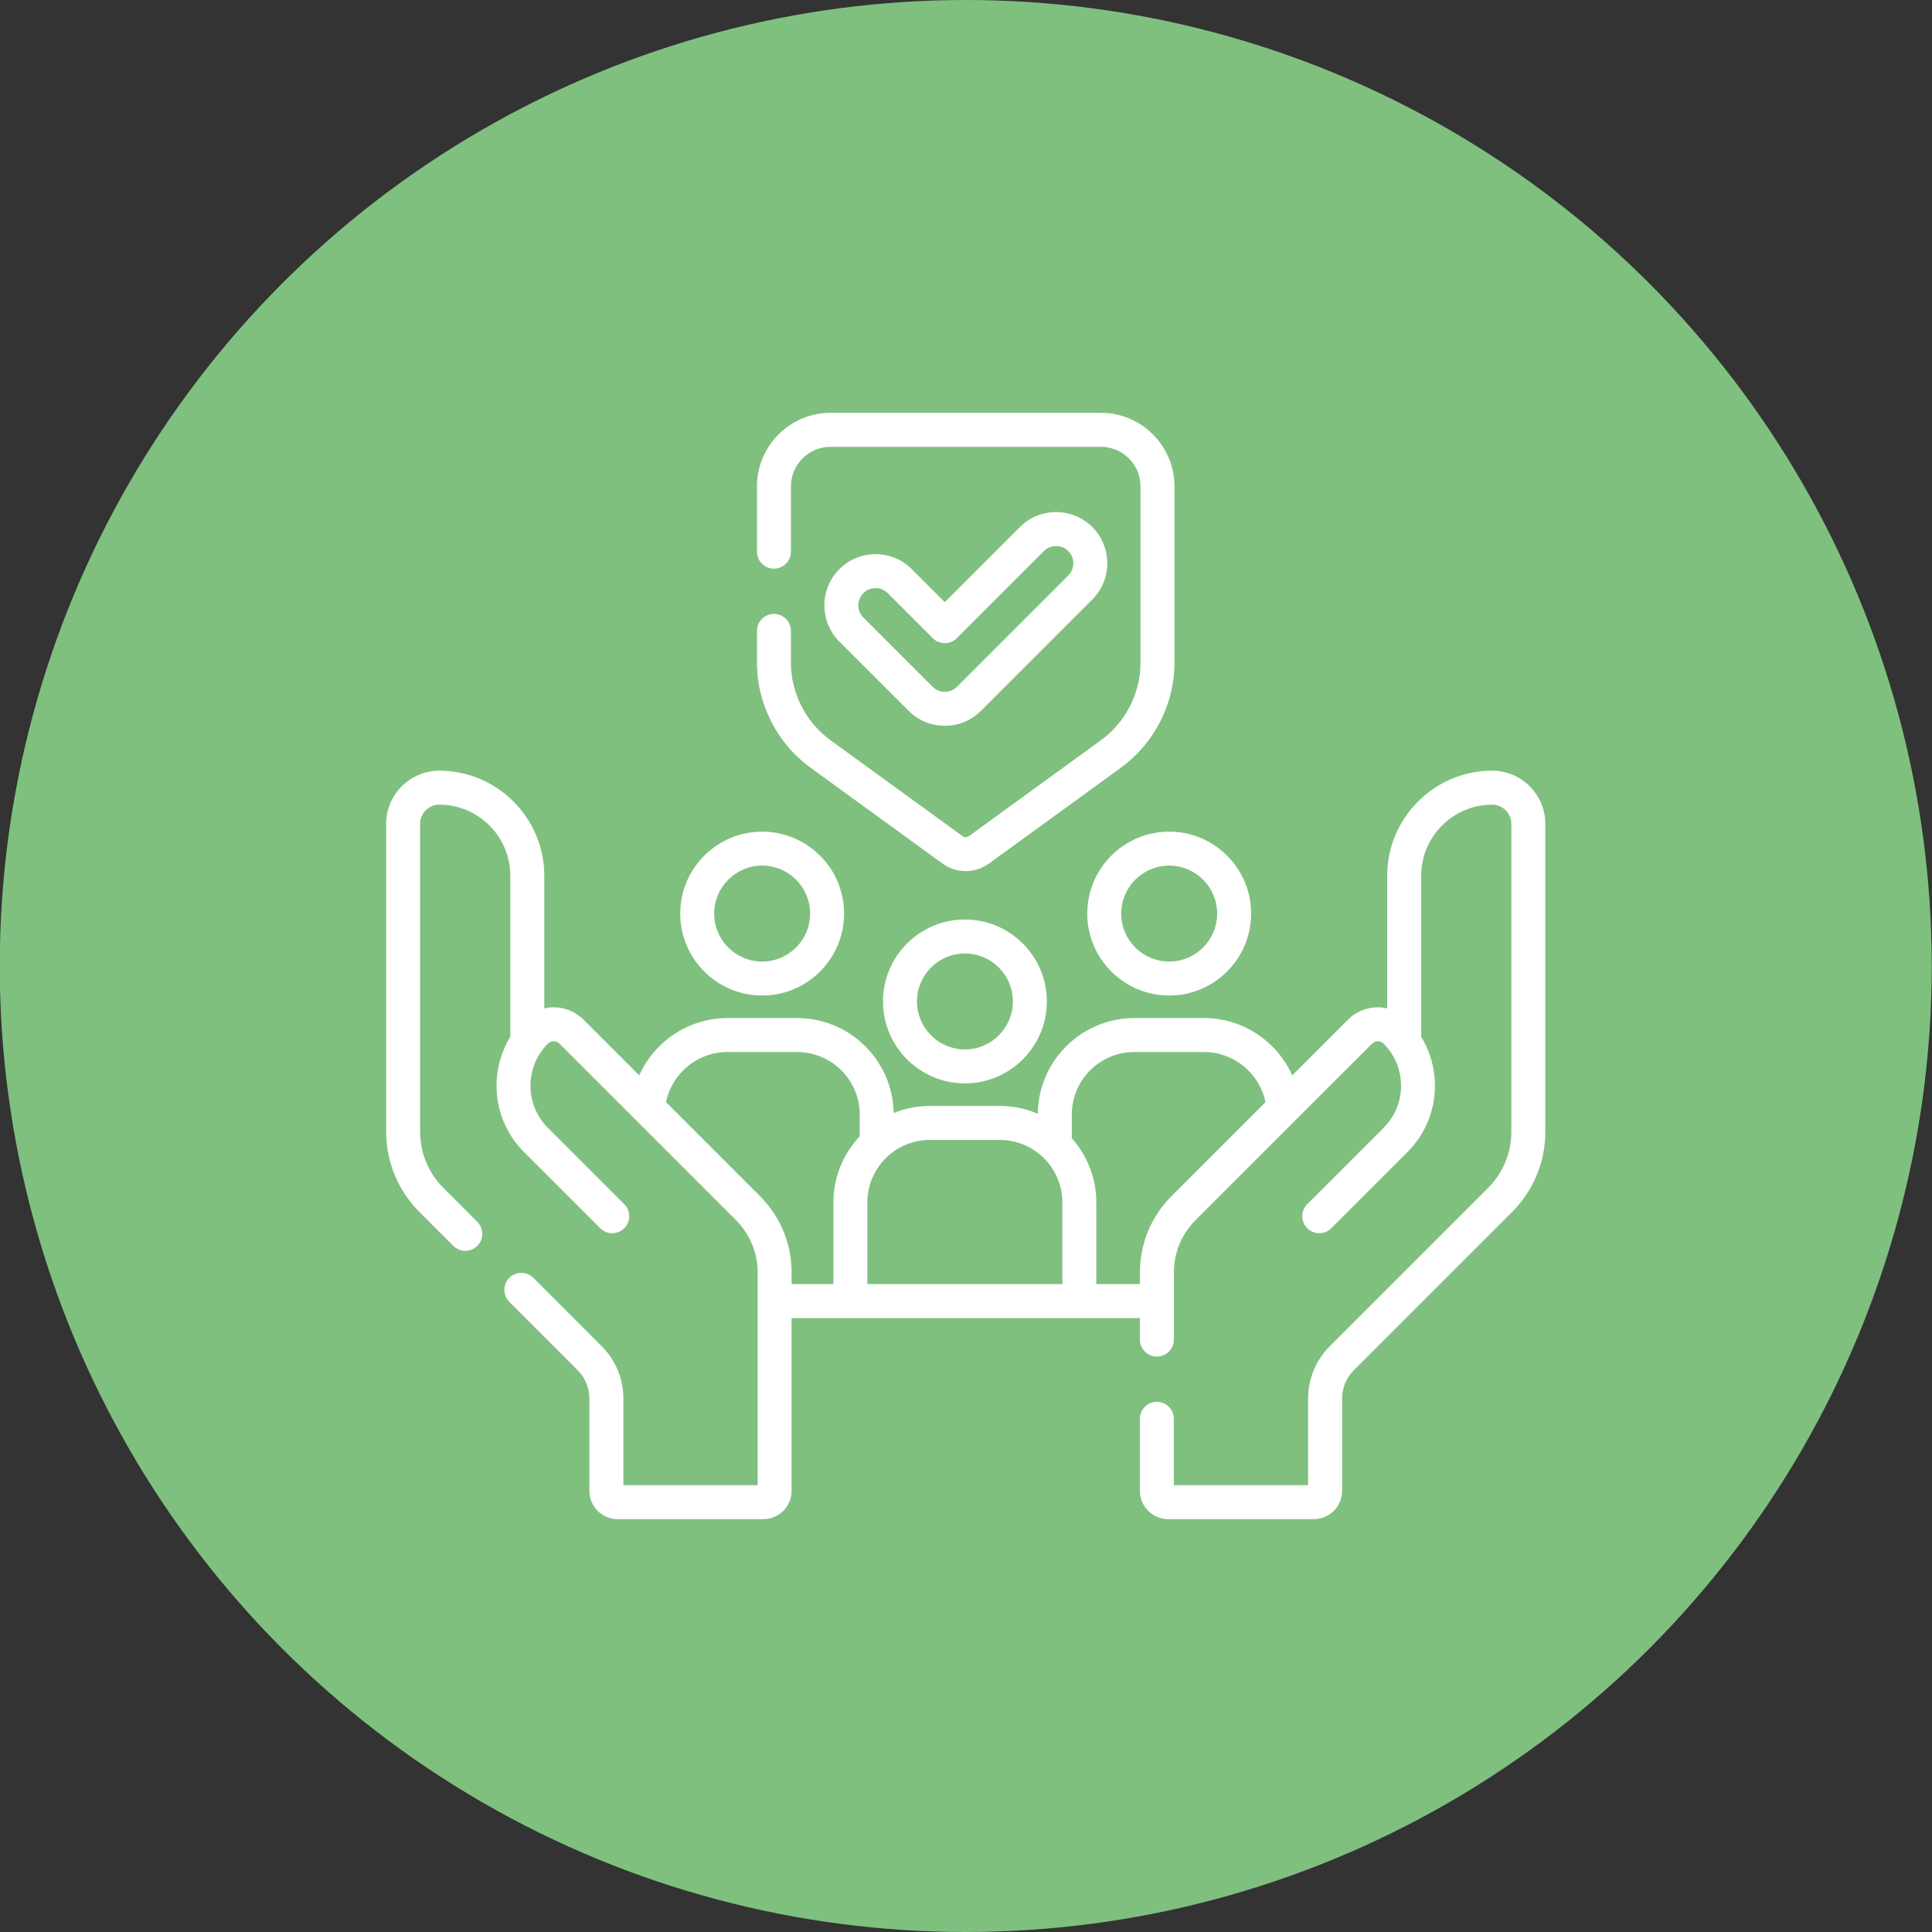
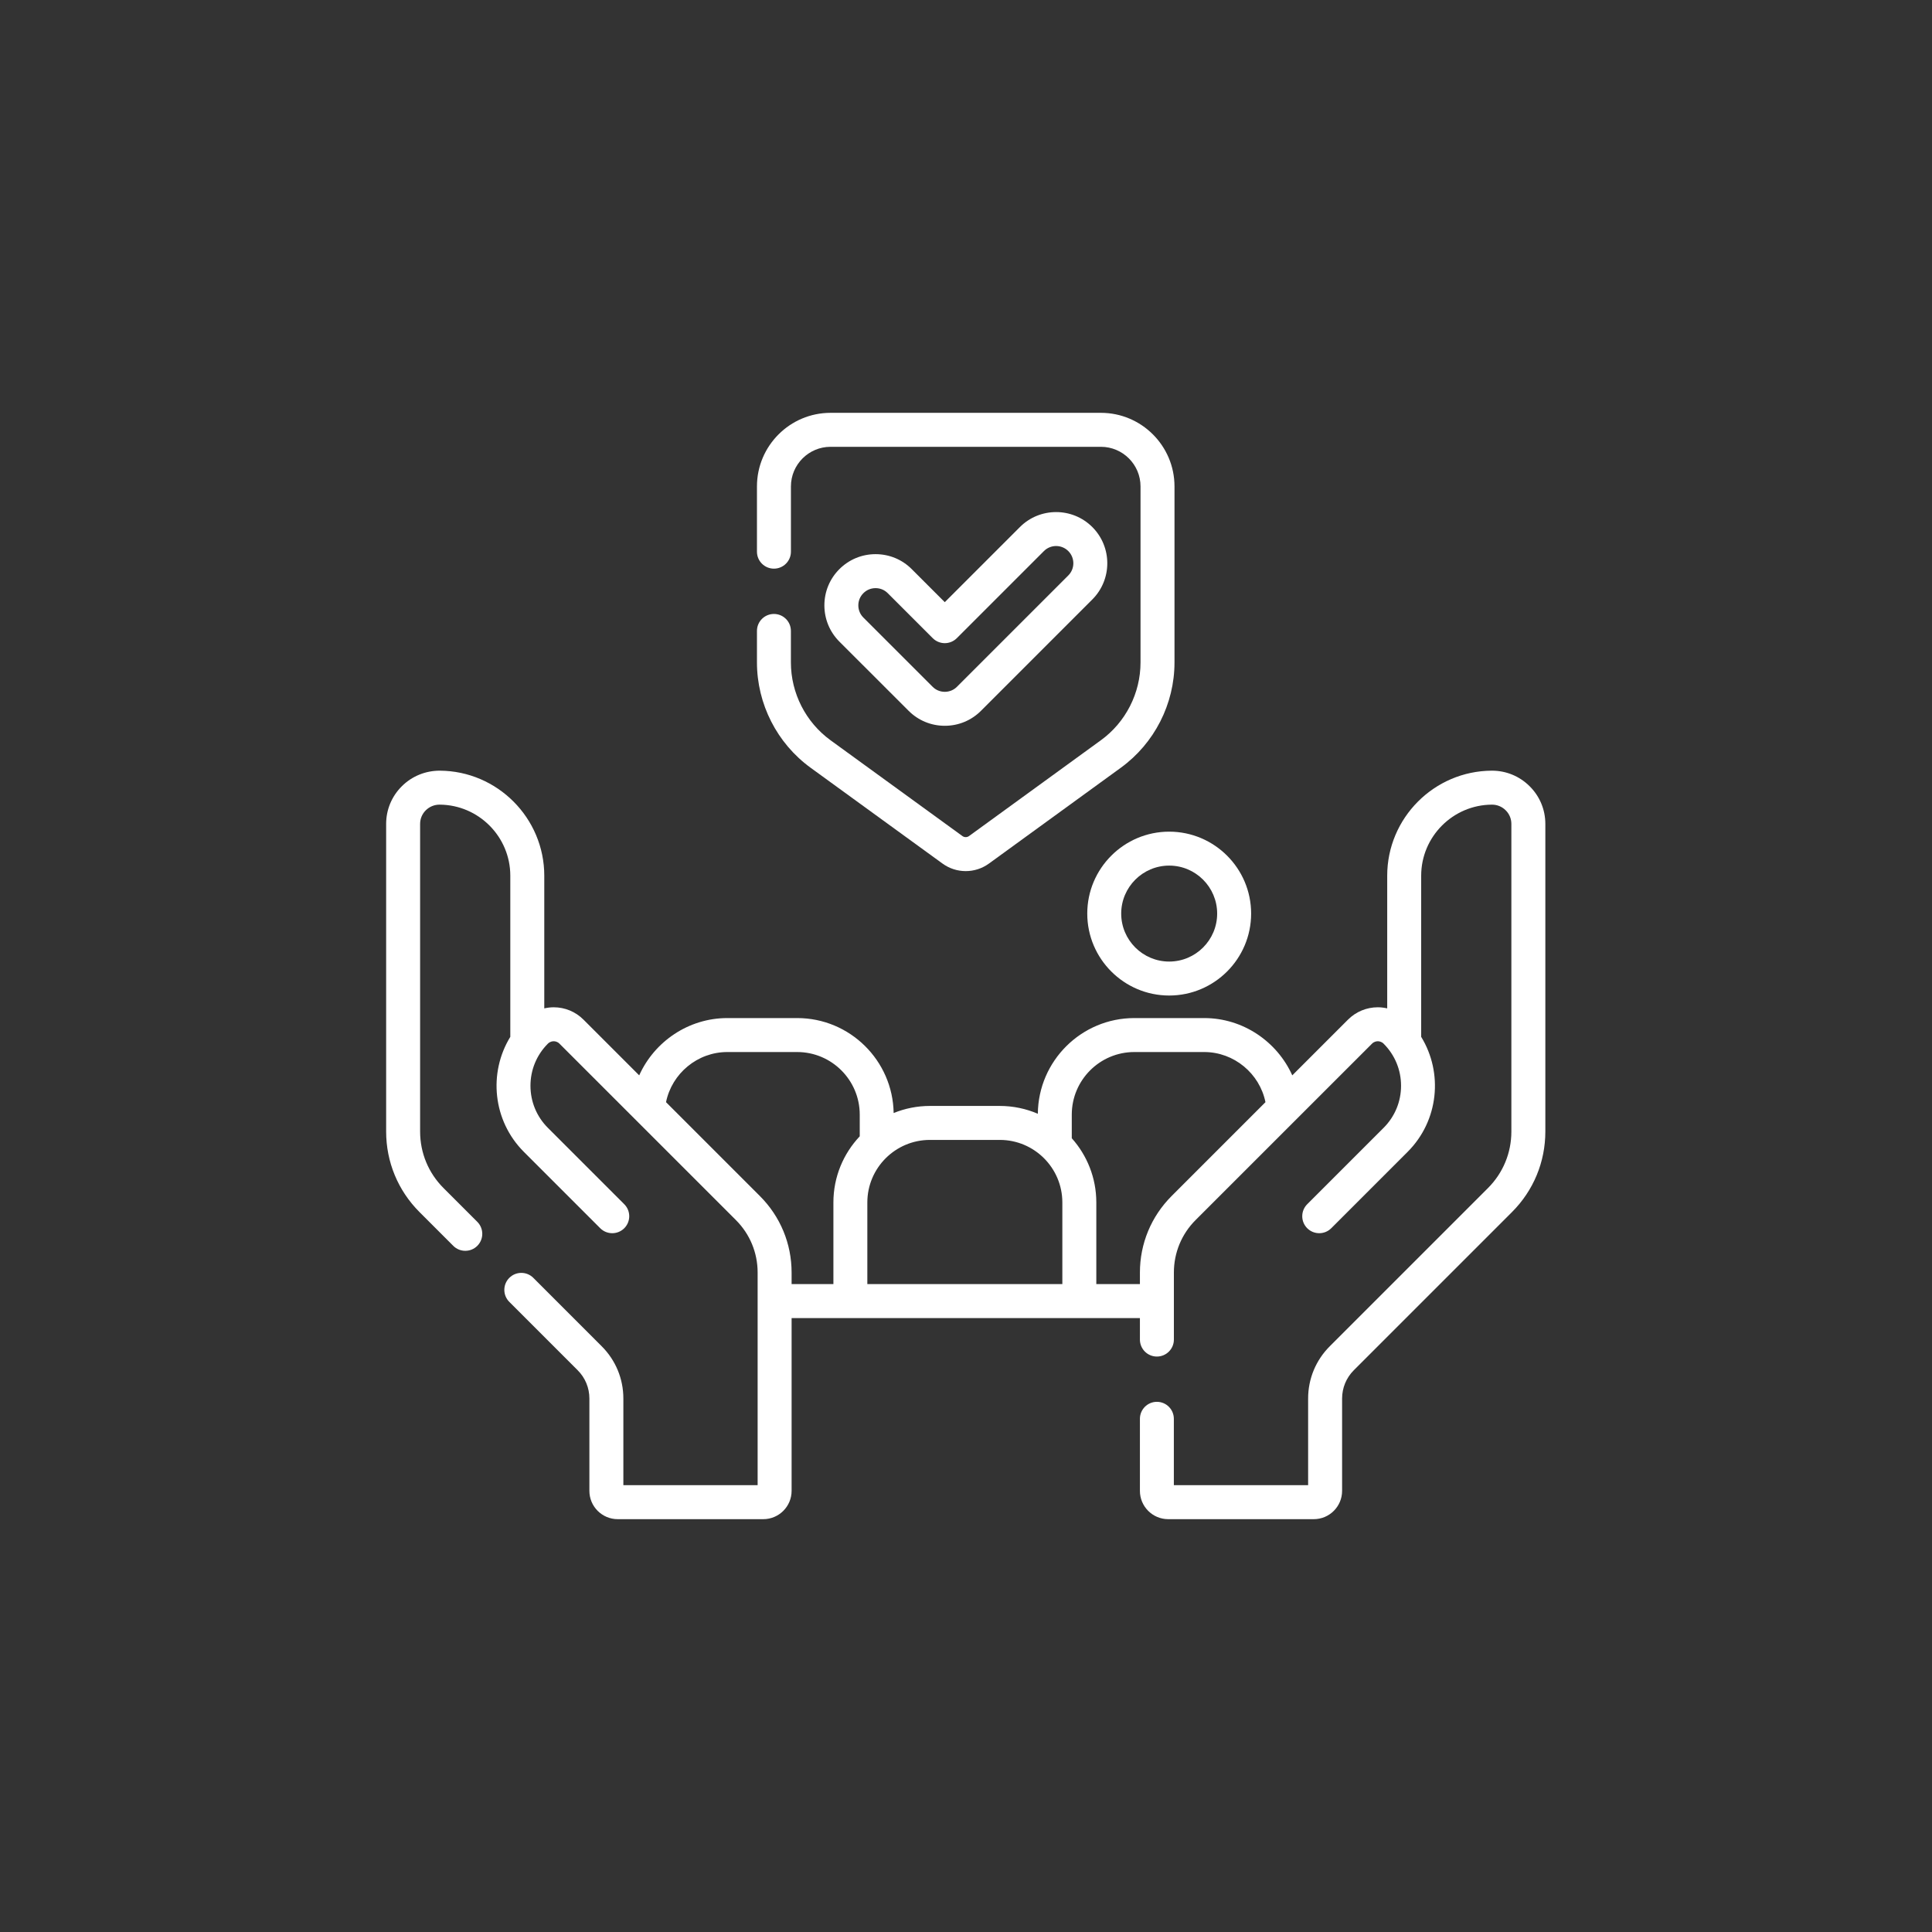
<svg xmlns="http://www.w3.org/2000/svg" width="60" height="60" viewBox="0 0 60 60" fill="none">
  <rect x="0" y="0" width="60" height="60" fill="#333333" stroke="none" />
-   <circle cx="29.992" cy="30" r="30" fill="#7FC07F" />
  <g clip-path="url(#clip0_13766_2606)">
    <path d="M25.174 23.843L29.268 26.817C29.485 26.975 29.738 27.053 29.991 27.053C30.245 27.053 30.498 26.975 30.715 26.817L34.808 23.843C35.852 23.085 36.475 21.862 36.475 20.572V15.106C36.475 13.846 35.45 12.821 34.19 12.821H25.793C24.533 12.821 23.508 13.846 23.508 15.106V17.133C23.508 17.424 23.744 17.66 24.035 17.66C24.326 17.66 24.563 17.424 24.563 17.133V15.106C24.563 14.428 25.115 13.876 25.793 13.876H34.19C34.868 13.876 35.42 14.428 35.42 15.106V20.572C35.42 21.526 34.96 22.43 34.188 22.99L30.095 25.964C30.033 26.009 29.95 26.009 29.888 25.964L25.794 22.99C25.023 22.43 24.562 21.526 24.562 20.572V19.594C24.562 19.302 24.326 19.067 24.035 19.067C23.744 19.067 23.508 19.302 23.508 19.594V20.572C23.508 21.862 24.131 23.085 25.174 23.843Z" fill="white" />
    <path d="M28.217 22.074C28.517 22.374 28.916 22.54 29.341 22.54C29.766 22.54 30.166 22.375 30.466 22.074L33.923 18.617C34.543 17.997 34.543 16.988 33.923 16.368C33.303 15.748 32.294 15.748 31.674 16.368L29.341 18.701L28.316 17.676C28.016 17.375 27.617 17.21 27.192 17.21C26.767 17.21 26.368 17.375 26.067 17.676C25.767 17.976 25.602 18.375 25.602 18.8C25.602 19.225 25.767 19.624 26.067 19.925L28.217 22.074ZM26.813 18.422C26.914 18.32 27.049 18.265 27.192 18.265C27.335 18.265 27.469 18.32 27.57 18.422L28.968 19.82C29.067 19.918 29.201 19.974 29.341 19.974C29.481 19.974 29.615 19.918 29.714 19.82L32.42 17.114C32.629 16.905 32.968 16.905 33.177 17.114C33.386 17.323 33.386 17.663 33.177 17.871L29.72 21.328C29.619 21.43 29.484 21.485 29.341 21.485C29.198 21.485 29.064 21.43 28.963 21.328L26.813 19.179C26.712 19.078 26.656 18.943 26.656 18.8C26.656 18.657 26.712 18.523 26.813 18.422Z" fill="white" />
    <path d="M47.505 24.418C47.192 24.106 46.777 23.934 46.335 23.934H46.327C44.537 23.943 43.081 25.406 43.081 27.196V31.316C42.986 31.295 42.889 31.282 42.789 31.282C42.439 31.282 42.111 31.419 41.863 31.666L40.133 33.396C39.661 32.347 38.602 31.617 37.398 31.617H35.227C33.583 31.617 32.245 32.948 32.231 34.589C31.868 34.433 31.469 34.346 31.05 34.346H28.879C28.481 34.346 28.101 34.425 27.753 34.566C27.727 32.936 26.394 31.617 24.757 31.617H22.587C21.383 31.617 20.323 32.347 19.851 33.396L18.121 31.666C17.874 31.419 17.545 31.282 17.195 31.282C17.096 31.282 16.998 31.295 16.903 31.316V27.196C16.903 25.406 15.447 23.943 13.658 23.934C13.213 23.934 12.794 24.104 12.479 24.418C12.165 24.73 11.992 25.146 11.992 25.587V35.14C11.992 36.086 12.36 36.974 13.029 37.643L14.077 38.691C14.18 38.794 14.315 38.845 14.45 38.845C14.585 38.845 14.72 38.794 14.823 38.691C15.029 38.485 15.029 38.151 14.823 37.945L13.775 36.897C13.305 36.428 13.047 35.804 13.047 35.14V25.587C13.047 25.428 13.109 25.278 13.223 25.165C13.337 25.052 13.489 24.989 13.65 24.989H13.653C14.864 24.995 15.848 25.985 15.848 27.196V32.2C15.162 33.318 15.302 34.804 16.269 35.772L18.641 38.144C18.744 38.247 18.879 38.298 19.014 38.298C19.149 38.298 19.284 38.247 19.387 38.144C19.593 37.938 19.593 37.604 19.387 37.398L17.015 35.026C16.666 34.677 16.474 34.213 16.474 33.719C16.474 33.225 16.666 32.761 17.015 32.412C17.08 32.347 17.156 32.337 17.195 32.337C17.235 32.337 17.311 32.347 17.375 32.412L22.853 37.889C23.289 38.325 23.529 38.904 23.529 39.521V46.124H19.359V43.433C19.359 42.819 19.12 42.242 18.685 41.808L16.563 39.685C16.357 39.479 16.023 39.479 15.817 39.685C15.611 39.891 15.611 40.225 15.817 40.431L17.94 42.554C18.175 42.789 18.304 43.101 18.304 43.433V46.3C18.304 46.785 18.698 47.179 19.183 47.179H23.705C24.189 47.179 24.584 46.785 24.584 46.3V40.934H35.401V41.602C35.401 41.893 35.637 42.129 35.928 42.129C36.219 42.129 36.456 41.893 36.456 41.602V39.521C36.456 38.904 36.695 38.325 37.131 37.889L42.609 32.412C42.674 32.347 42.75 32.337 42.789 32.337C42.828 32.337 42.904 32.347 42.969 32.412C43.318 32.761 43.511 33.225 43.511 33.719C43.511 34.213 43.318 34.677 42.969 35.026L40.597 37.398C40.391 37.604 40.391 37.938 40.597 38.144C40.7 38.247 40.835 38.298 40.97 38.298C41.105 38.298 41.24 38.247 41.343 38.144L43.715 35.772C44.683 34.804 44.822 33.318 44.136 32.2V27.195C44.136 25.985 45.121 24.995 46.332 24.989H46.335C46.496 24.989 46.647 25.051 46.761 25.165C46.875 25.278 46.937 25.428 46.937 25.587V35.14C46.937 35.804 46.679 36.428 46.21 36.897L41.299 41.808C40.864 42.242 40.625 42.819 40.625 43.433V46.124H36.455V44.063C36.455 43.771 36.219 43.535 35.928 43.535C35.637 43.535 35.401 43.771 35.401 44.063V46.3C35.401 46.785 35.795 47.179 36.279 47.179H40.801C41.286 47.179 41.68 46.785 41.68 46.3V43.434C41.68 43.101 41.809 42.789 42.044 42.554L46.955 37.643C47.624 36.974 47.992 36.086 47.992 35.14V25.587C47.992 25.146 47.819 24.73 47.505 24.418ZM26.7 35.289C26.193 35.826 25.882 36.549 25.882 37.343V39.879H24.584V39.521C24.584 38.623 24.234 37.779 23.599 37.144L20.684 34.229C20.865 33.339 21.659 32.672 22.587 32.672H24.757C25.828 32.672 26.7 33.544 26.7 34.615V35.289ZM32.992 39.879H26.936V37.343C26.936 36.272 27.808 35.401 28.879 35.401H31.05C32.121 35.401 32.992 36.272 32.992 37.343V39.879ZM36.385 37.144C35.751 37.779 35.401 38.623 35.401 39.521V39.879H34.047V37.343C34.047 36.578 33.758 35.879 33.285 35.349V34.615C33.285 33.544 34.156 32.672 35.227 32.672H37.398C38.325 32.672 39.12 33.34 39.3 34.229L36.385 37.144Z" fill="white" />
    <path d="M33.766 28.372C33.766 29.775 34.907 30.917 36.31 30.917C37.713 30.917 38.855 29.775 38.855 28.372C38.855 26.969 37.713 25.828 36.31 25.828C34.907 25.828 33.766 26.969 33.766 28.372ZM37.8 28.372C37.8 29.194 37.132 29.862 36.31 29.862C35.489 29.862 34.82 29.194 34.82 28.372C34.82 27.551 35.489 26.882 36.31 26.882C37.132 26.882 37.8 27.551 37.8 28.372Z" fill="white" />
-     <path d="M23.669 30.917C25.073 30.917 26.214 29.775 26.214 28.372C26.214 26.969 25.073 25.828 23.669 25.828C22.267 25.828 21.125 26.969 21.125 28.372C21.125 29.775 22.267 30.917 23.669 30.917ZM23.669 26.882C24.491 26.882 25.159 27.551 25.159 28.372C25.159 29.194 24.491 29.862 23.669 29.862C22.848 29.862 22.18 29.194 22.18 28.372C22.18 27.551 22.848 26.882 23.669 26.882Z" fill="white" />
-     <path d="M27.422 31.101C27.422 32.504 28.563 33.645 29.966 33.645C31.369 33.645 32.511 32.504 32.511 31.101C32.511 29.698 31.369 28.556 29.966 28.556C28.563 28.556 27.422 29.698 27.422 31.101ZM31.456 31.101C31.456 31.922 30.788 32.591 29.966 32.591C29.145 32.591 28.477 31.922 28.477 31.101C28.477 30.279 29.145 29.611 29.966 29.611C30.788 29.611 31.456 30.279 31.456 31.101Z" fill="white" />
  </g>
  <defs>
    <clipPath id="clip0_13766_2606">
      <rect width="36" height="36" fill="white" transform="translate(11.992 12)" />
    </clipPath>
  </defs>
</svg>